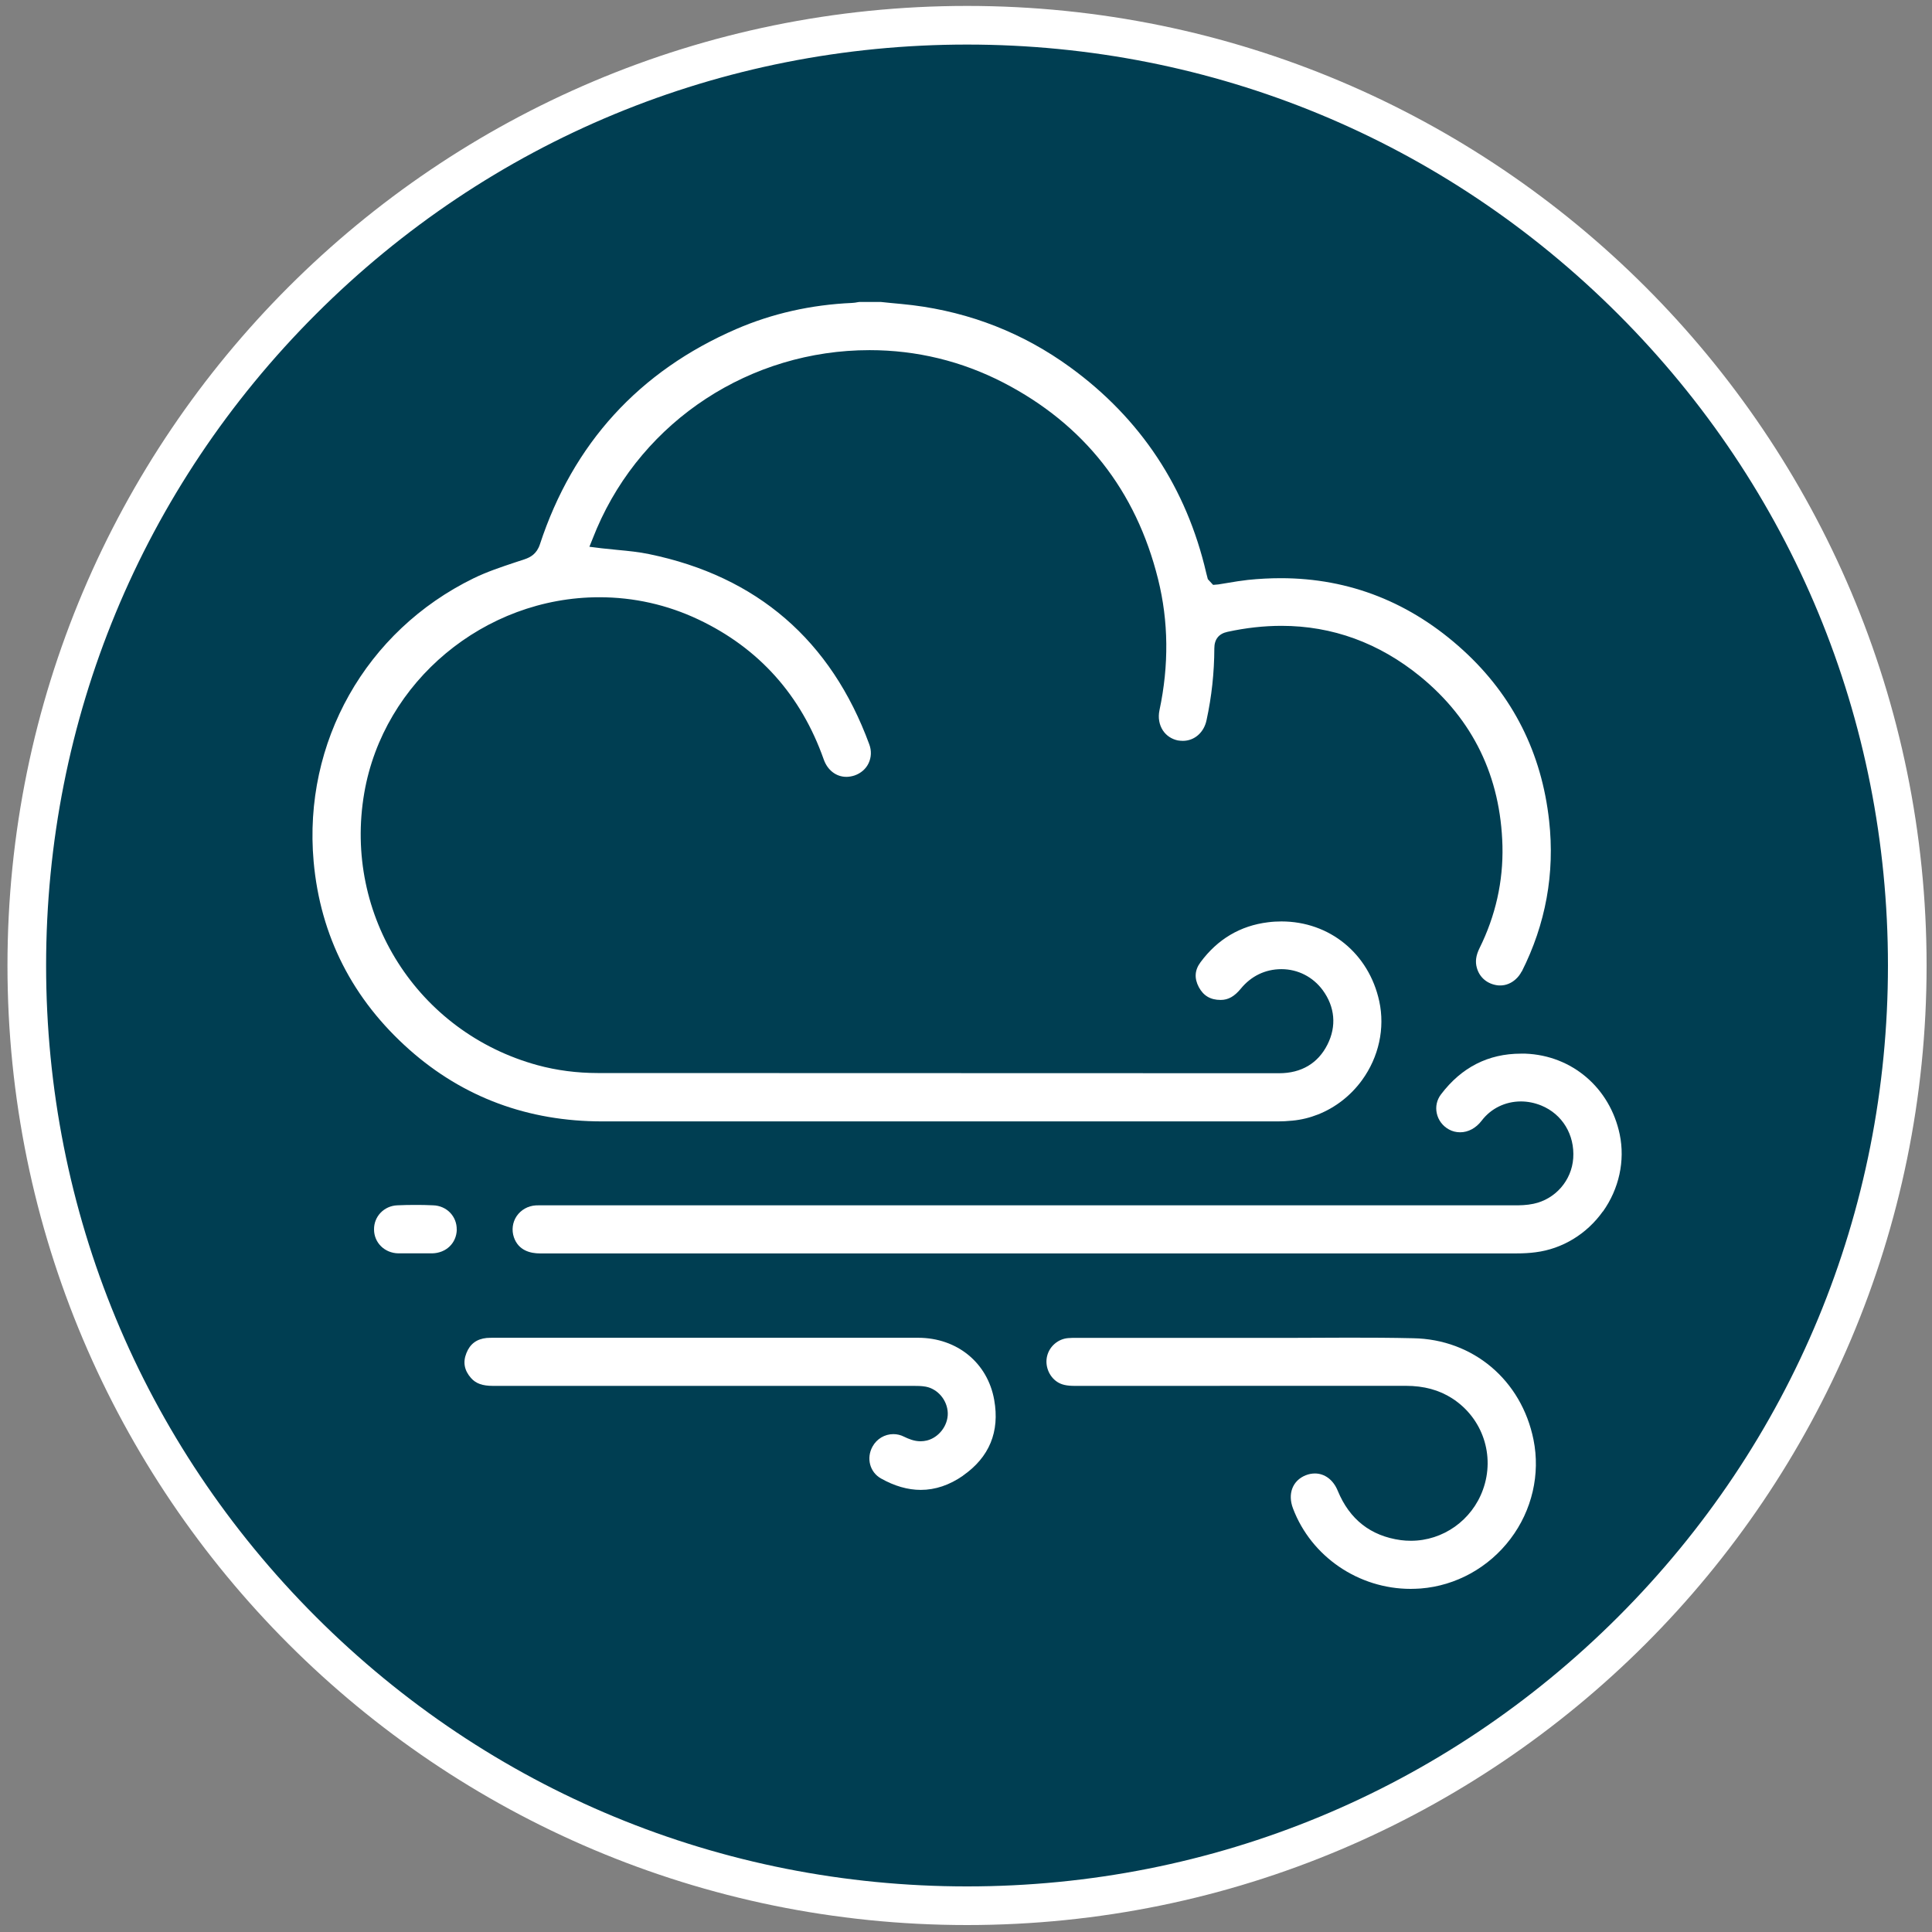
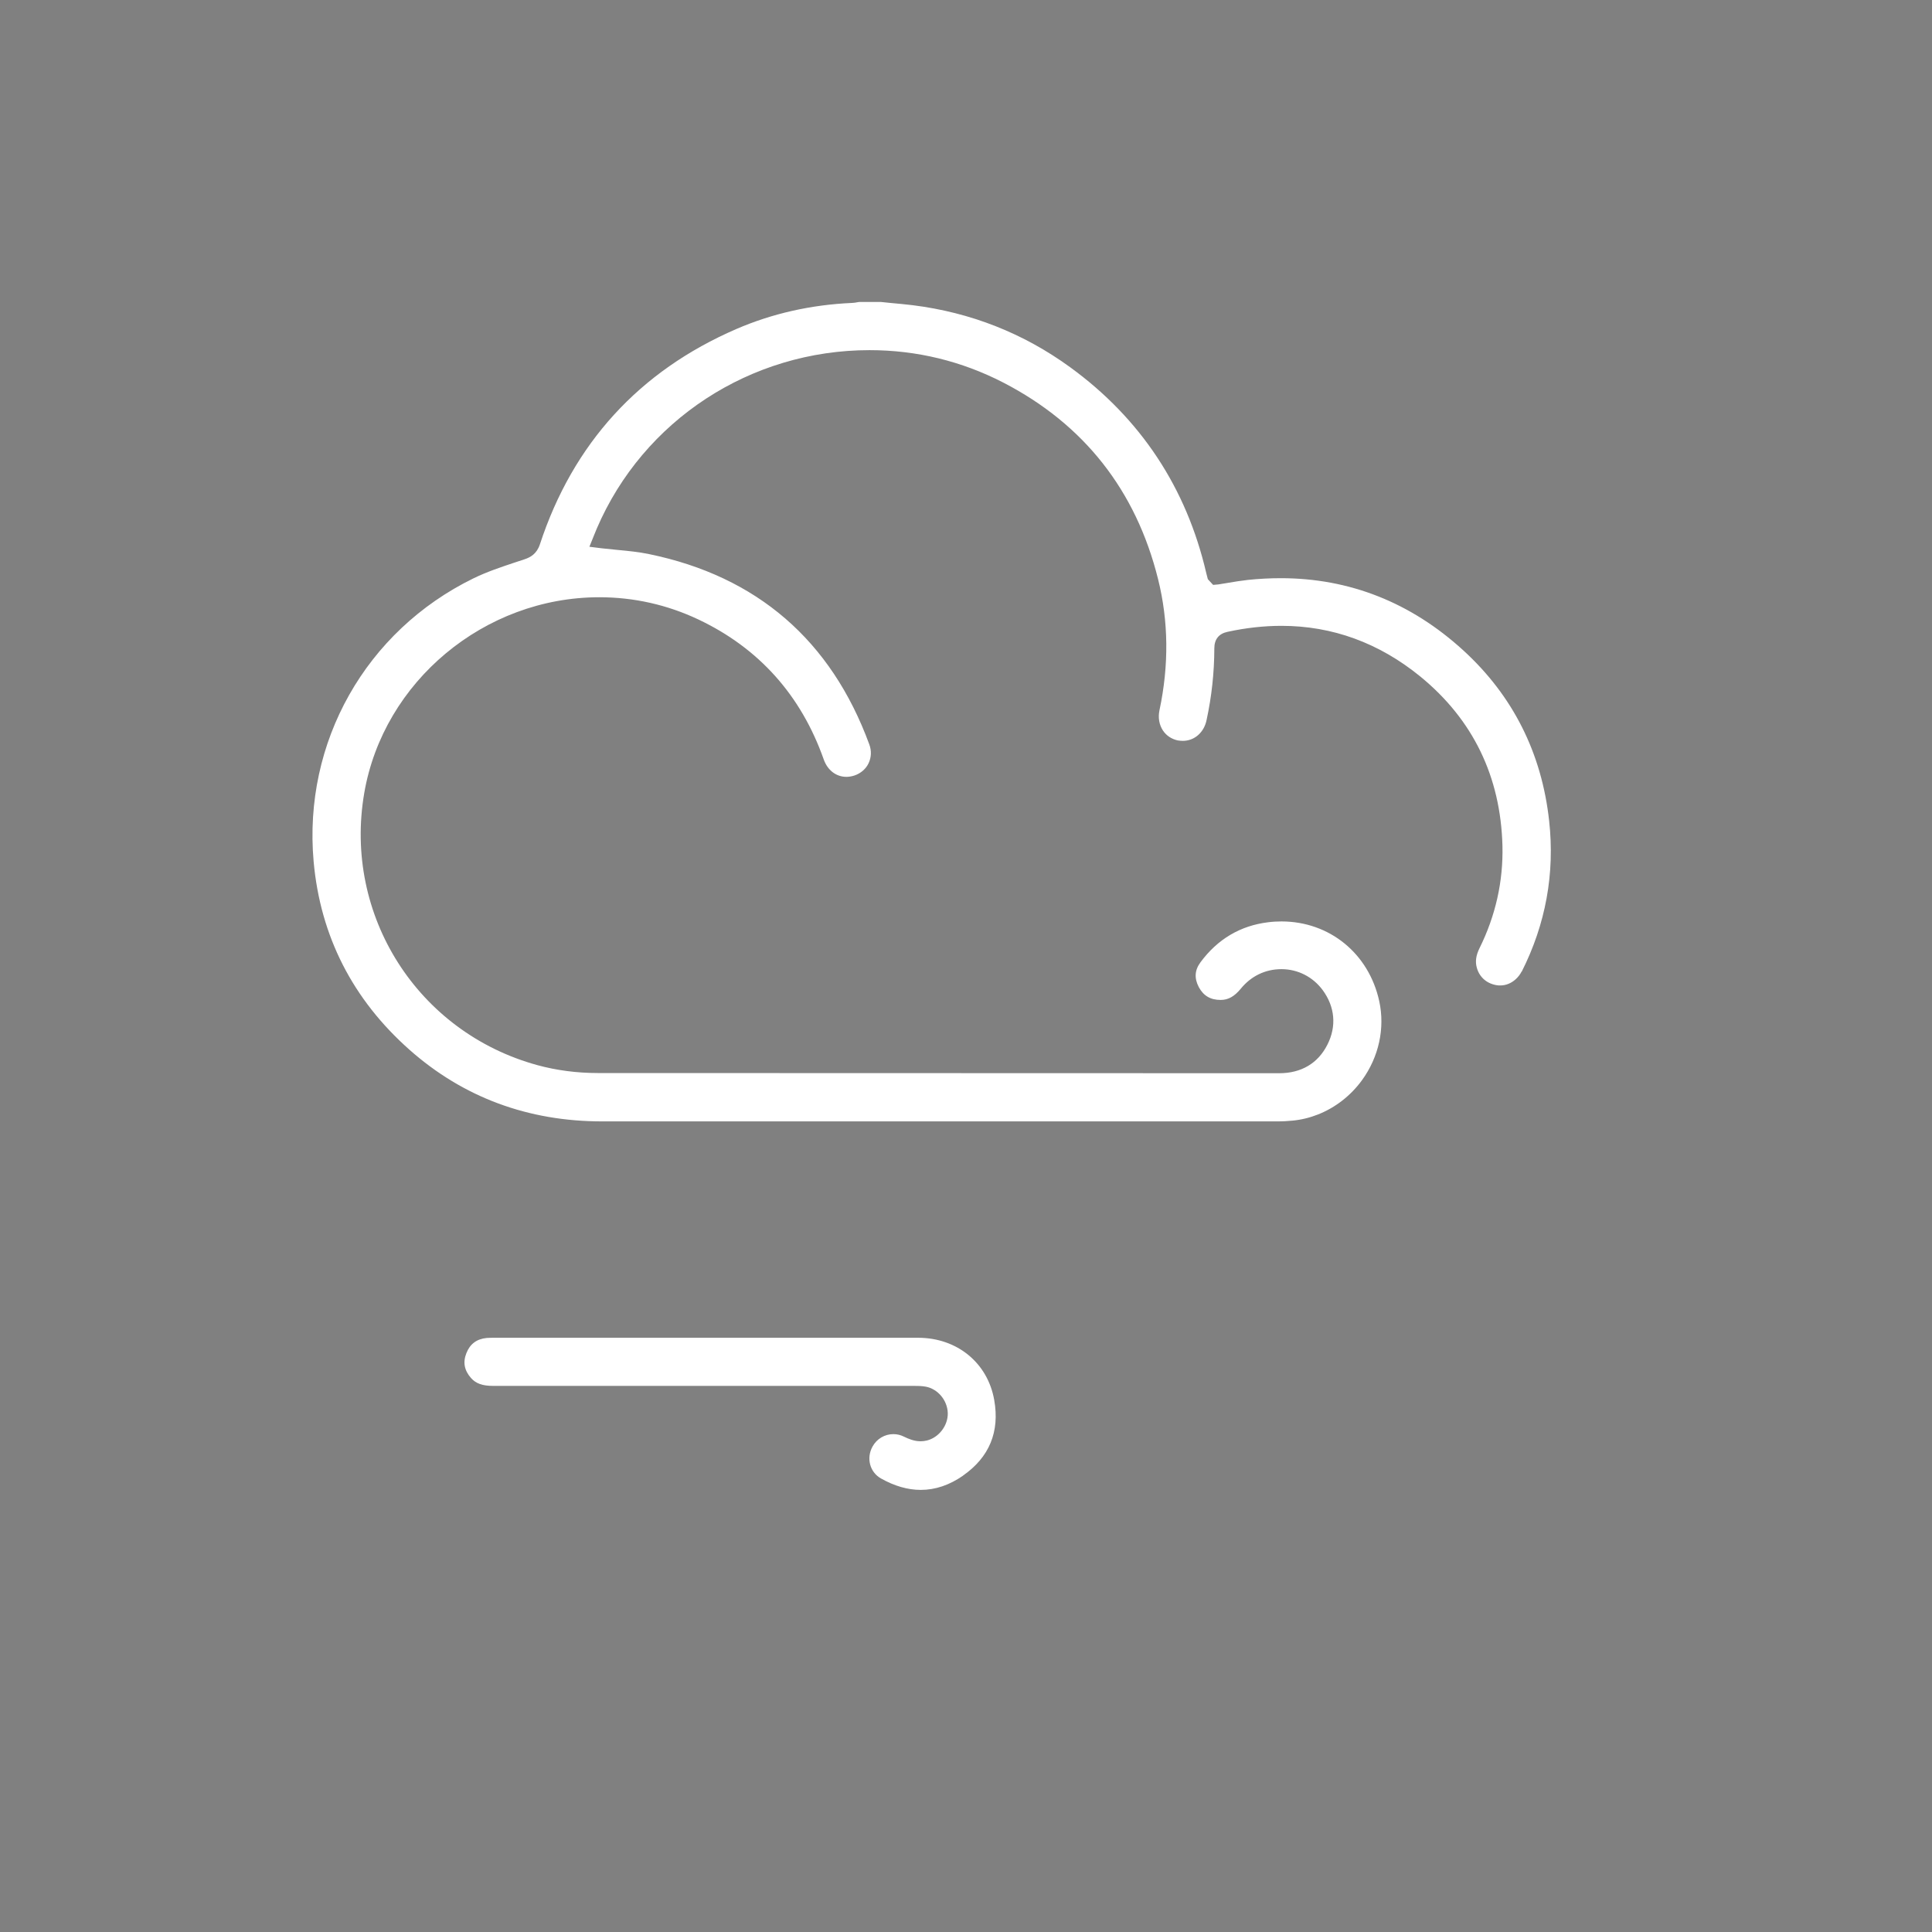
<svg xmlns="http://www.w3.org/2000/svg" version="1.1" viewBox="0 0 300 300">
  <rect x="0" y="0" width="300" height="300" fill="#808080" stroke="none" />
  <defs>
    <style>
      .cls-1 {
        fill: #003e52;
      }

      .cls-2 {
        fill: #fff;
      }
    </style>
  </defs>
  <g>
    <g id="Layer_1">
      <g>
-         <circle class="cls-1" cx="150.16" cy="149.92" r="146" />
-         <path class="cls-2" d="M150.16,6.92c38.2,0,74.11,14.87,101.12,41.88,27.01,27.01,41.88,62.92,41.88,101.12s-14.87,74.11-41.88,101.12c-27.01,27.01-62.92,41.88-101.12,41.88s-74.11-14.87-101.12-41.88c-27.01-27.01-41.88-62.92-41.88-101.12s14.87-74.11,41.88-101.12S111.96,6.92,150.16,6.92M150.16.92C67.87.92,1.16,67.62,1.16,149.92s66.71,149,149,149,149-66.71,149-149S232.45.92,150.16.92h0Z" />
-       </g>
+         </g>
      <g id="Layer_9">
        <g id="L5kr2y.tif">
          <g>
            <path class="cls-2" d="M236.28,150.85c-.24.47-.55.87-.93,1.21-.66.6-1.5.96-2.37.96-.13,0-.25,0-.37-.01-1.64-.19-2.87-1.21-3.29-2.74-.27-.96-.13-1.92.41-3.02,2.5-5.04,3.7-10.39,3.57-15.9-.28-10.76-4.57-19.6-12.74-26.29-6.41-5.23-13.67-7.88-21.57-7.88-2.71,0-5.53.31-8.38.93-1.36.29-2.05,1.16-2.05,2.58-.01,3.73-.41,7.47-1.21,11.14-.4,1.92-1.89,3.21-3.68,3.21-.27,0-.53-.03-.8-.07-.96-.21-1.77-.75-2.3-1.55-.57-.88-.77-1.99-.53-3.12,1.49-7,1.41-13.84-.21-20.35-3.43-13.81-11.52-24.07-24.03-30.54-6.48-3.34-13.48-5.04-20.77-5.04-18.49,0-35.13,10.87-42.36,27.7-.1.27-.43,1.05-.43,1.05l-.72,1.78,1.92.24c.81.09,1.62.16,2.43.25,1.71.16,3.33.32,4.91.65,16.77,3.45,28.27,13.39,34.2,29.54.37.99.32,2.02-.1,2.92s-1.21,1.58-2.2,1.92c-.41.13-.84.21-1.25.21-1.59,0-2.93-1.03-3.52-2.7-3.52-9.97-10.06-17.28-19.45-21.73-4.86-2.3-10.05-3.46-15.4-3.46-17.83,0-33.52,13.07-36.5,30.4-3.27,19.01,8.3,37.17,26.9,42.26,2.98.81,6.13,1.22,9.34,1.22l105.83.03c3.45,0,6.04-1.55,7.5-4.46,1.43-2.84,1.16-5.85-.74-8.44-1.52-2.06-3.86-3.26-6.41-3.26s-4.73,1.11-6.29,3.01c-1,1.22-1.96,1.77-3.14,1.77h-.01c-1.58,0-2.67-.65-3.39-1.99-.72-1.37-.65-2.64.27-3.87,2.65-3.58,6.17-5.67,10.48-6.2.69-.09,1.38-.13,2.08-.13,7.47,0,13.58,4.98,15.19,12.39.91,4.18-.06,8.66-2.68,12.26-1.77,2.43-4.15,4.26-6.82,5.32-1.27.5-2.59.83-3.96.96-.91.09-1.61.12-2.24.12h-104.92c-11.54.01-21.61-3.73-29.95-11.11-8.85-7.84-13.86-17.67-14.9-29.25-1.65-18.52,8.09-35.79,24.83-43.97,2.02-.99,4.26-1.74,6.42-2.46l1.52-.5c.9-.31,1.87-.83,2.36-2.3,5.14-15.66,15.41-26.92,30.53-33.46,5.54-2.39,11.57-3.76,17.95-4.04.29-.01.6-.06.9-.12l.22-.03h3.36l1.46.15c1.16.1,2.31.22,3.46.35,8.99,1.12,17.22,4.36,24.47,9.64,10.95,7.97,18.06,18.73,21.13,31.97.04.19.24.93.24.93l.29.32.53.57.81-.07c.49-.07.99-.15,1.47-.24,1.03-.18,2.06-.34,3.11-.46,1.72-.18,3.45-.27,5.11-.27,10.67,0,20.21,3.77,28.35,11.21,7.69,7.03,12.18,15.94,13.33,26.48.9,8.15-.53,16.02-4.26,23.41h0Z" />
-             <path class="cls-2" d="M248.89,188.11c-2.5,3.52-6.31,5.82-10.43,6.34-.9.12-1.89.18-3.01.18H83.84c-1.46,0-3.33-.44-4.04-2.5-.38-1.12-.22-2.31.41-3.27.68-1,1.77-1.62,3.01-1.69.18-.01.34-.01.52-.01h151.33c.93.01,2-.01,3.06-.24,3.39-.71,5.92-3.62,6.16-7.07.25-3.64-1.69-6.85-4.97-8.19-1.02-.41-2.08-.63-3.15-.63-2.43,0-4.66,1.09-6.1,2.99-.88,1.15-2.08,1.8-3.34,1.8-.63,0-1.22-.15-1.74-.44-.97-.53-1.66-1.44-1.89-2.52-.22-1.03.01-2.08.66-2.93,3.18-4.2,7.35-6.32,12.41-6.32h.69c7.25.28,13.14,5.32,14.65,12.54.85,4.1-.1,8.46-2.62,11.99Z" />
-             <path class="cls-2" d="M234.55,238.95c-3.37,4.46-8.46,7.28-13.94,7.71-.53.03-1.05.06-1.56.06-8.09,0-15.44-5.01-18.27-12.48-.87-2.27-.07-4.35,1.97-5.16.47-.19.96-.28,1.43-.28,1.53,0,2.86,1,3.55,2.7,1.83,4.43,5.11,7.01,9.78,7.65.52.07,1.05.1,1.58.1,4.98,0,9.47-3.18,11.18-7.93,1.92-5.29-.04-11.12-4.76-14.17-2.03-1.31-4.39-1.96-7.23-1.96-9.09.01-51.36.01-51.36.01-1.3,0-2.09-.18-2.77-.63-1.28-.85-1.93-2.52-1.55-4.02.37-1.5,1.71-2.65,3.26-2.77.44-.04.9-.04,1.34-.04h26.18c2.67.01,5.33.01,8,0,2.65-.01,5.32-.03,7.97-.03,3.37,0,6.73.01,10.09.09,9.3.16,16.81,6.5,18.68,15.75,1.08,5.35-.22,10.98-3.58,15.41h0Z" />
            <path class="cls-2" d="M149.54,229.14c-2.11,1.47-4.32,2.21-6.56,2.21-2.02,0-4.1-.6-6.19-1.78-1.72-.97-2.3-3.14-1.31-4.94.66-1.21,1.9-1.94,3.24-1.94.57,0,1.13.13,1.66.4.66.32,1.55.71,2.56.71.32,0,.66-.04.99-.12,1.86-.46,3.29-2.33,3.24-4.26-.06-1.97-1.52-3.74-3.42-4.1-.66-.12-1.31-.12-1.83-.12h-65.36c-1.65,0-2.67-.37-3.42-1.22-1.05-1.19-1.28-2.46-.72-3.86.56-1.43,1.59-2.2,3.14-2.36.38-.03.75-.03,1.13-.03h65.9c6.03.01,10.77,3.89,11.79,9.65.88,4.94-.75,8.9-4.86,11.76h0Z" />
-             <path class="cls-2" d="M70.93,190.95c-.06,2.09-1.65,3.62-3.82,3.67h-5.26c-2.12-.04-3.76-1.64-3.77-3.7-.03-2.03,1.56-3.68,3.62-3.76.91-.04,1.83-.06,2.74-.06s1.89.01,2.81.06c2.11.06,3.71,1.72,3.67,3.79h0Z" />
          </g>
        </g>
      </g>
    </g>
  </g>
</svg>